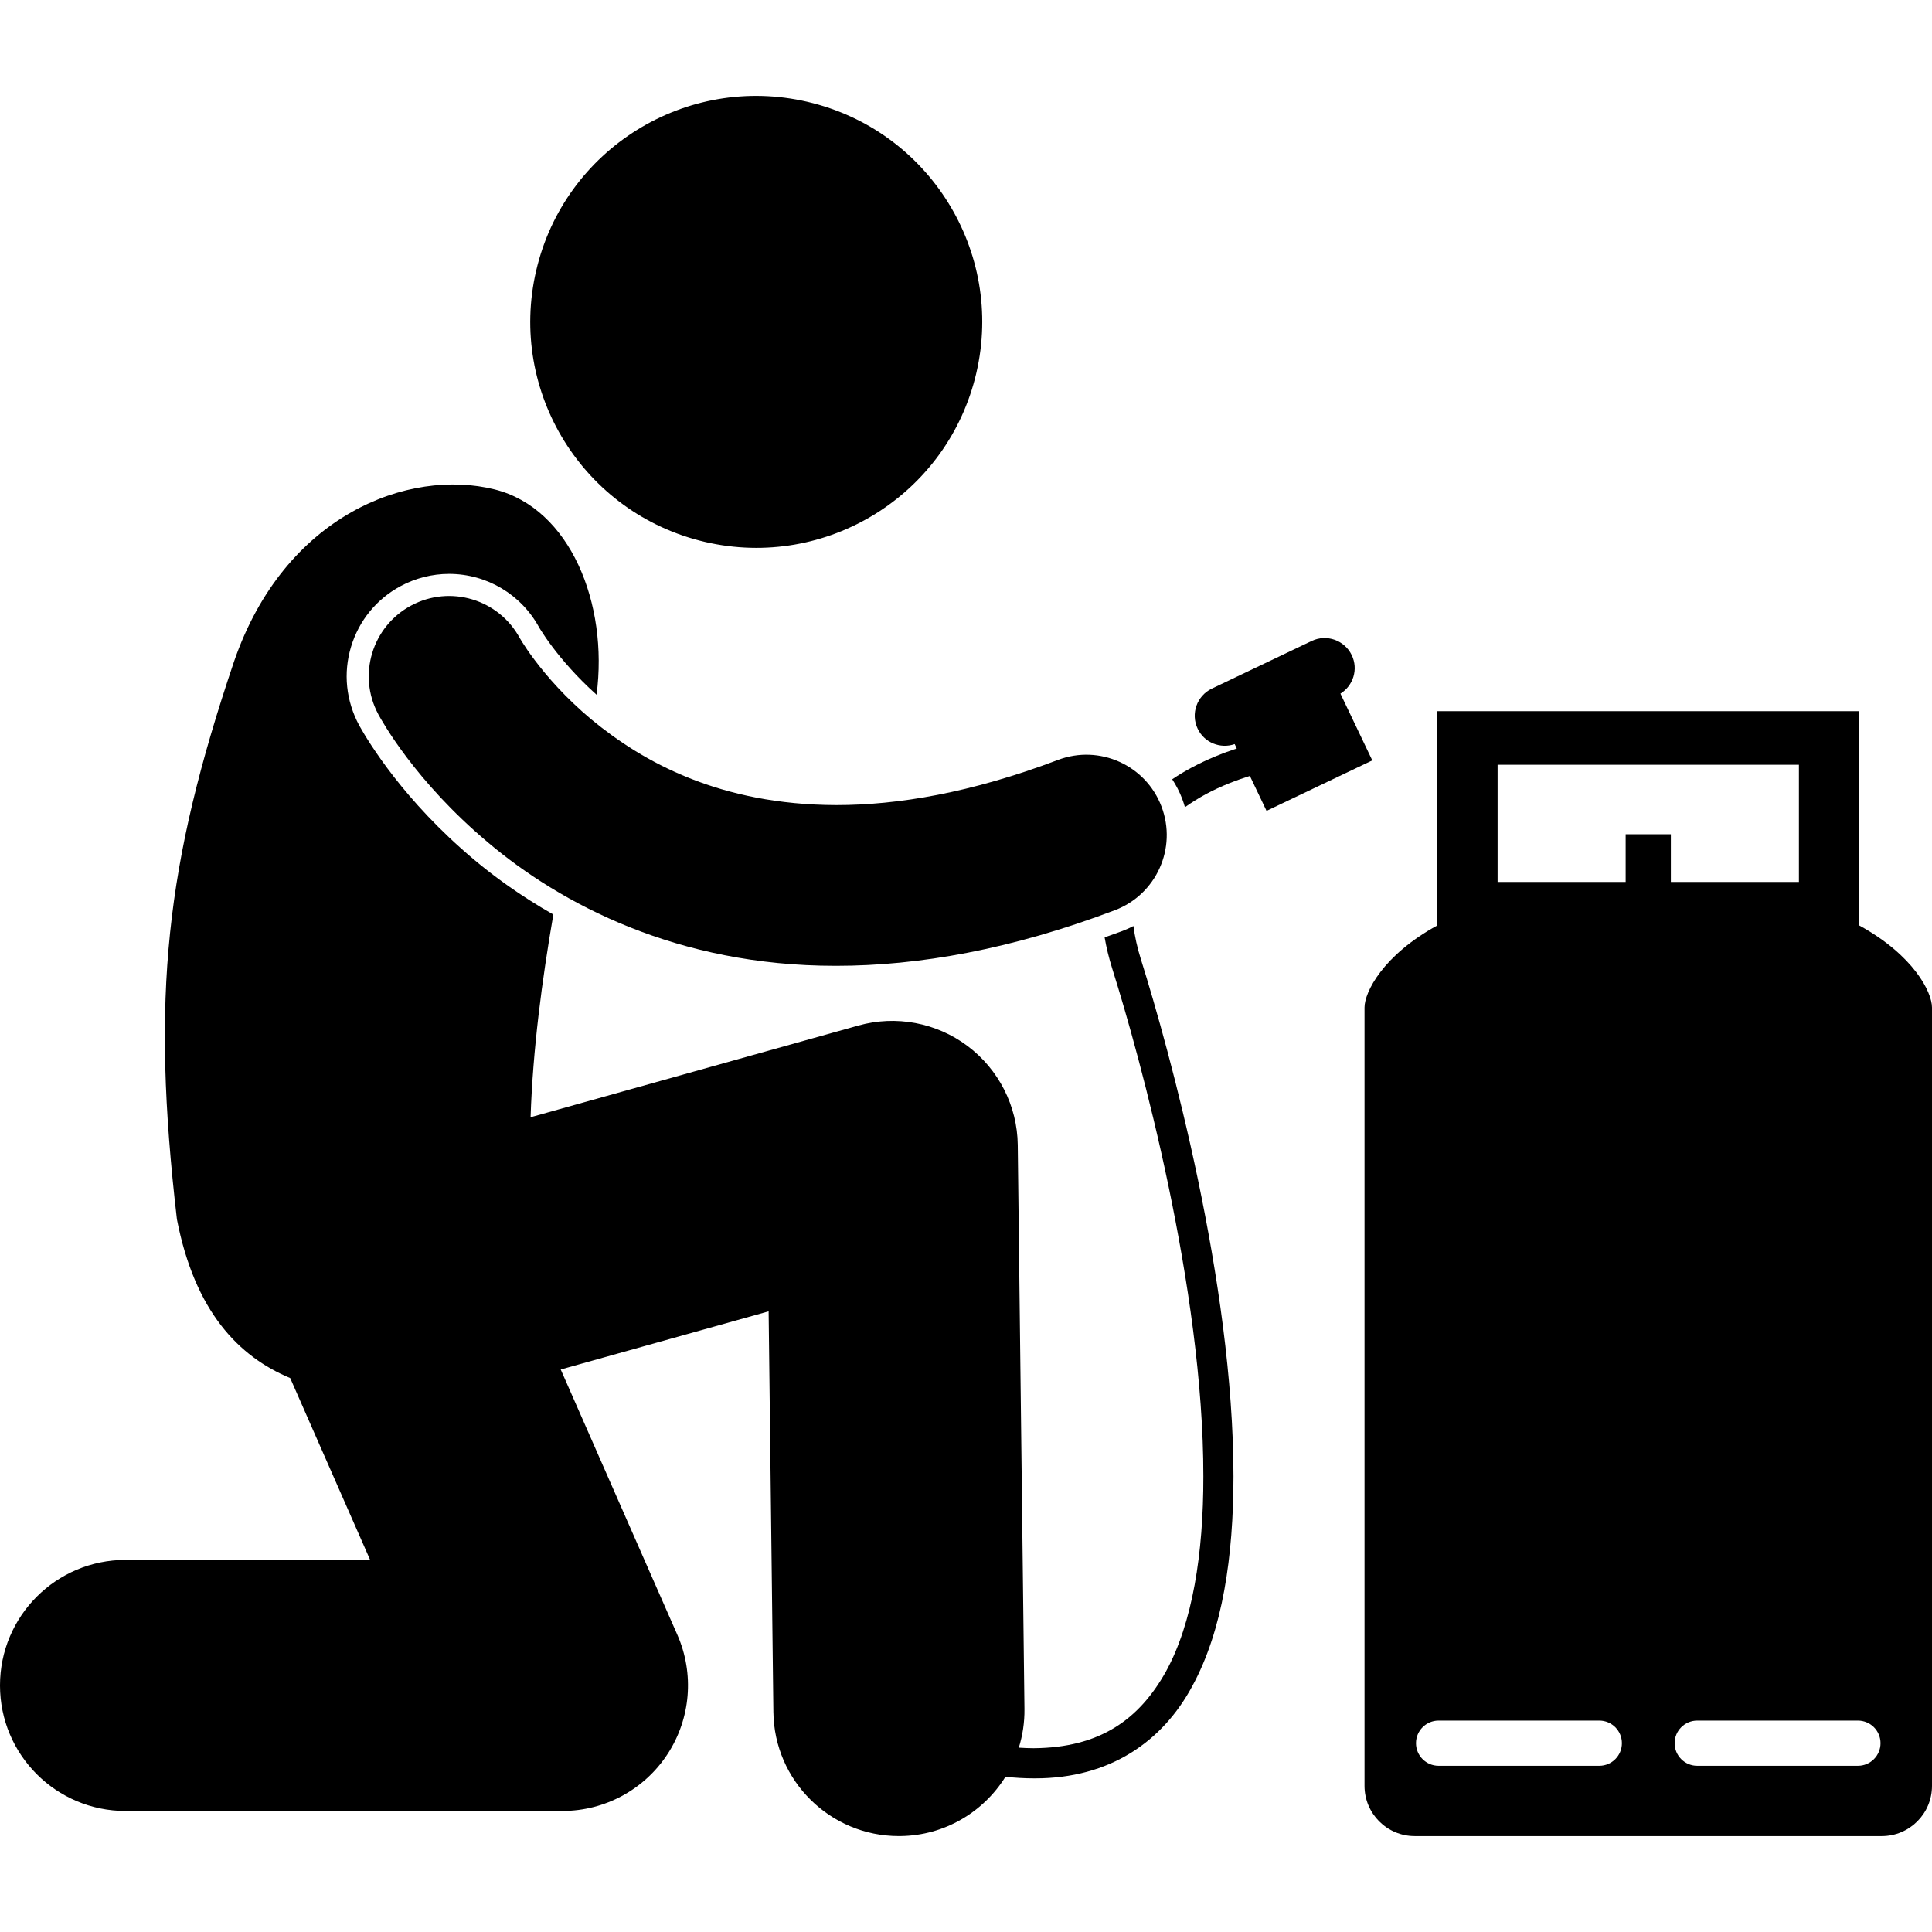
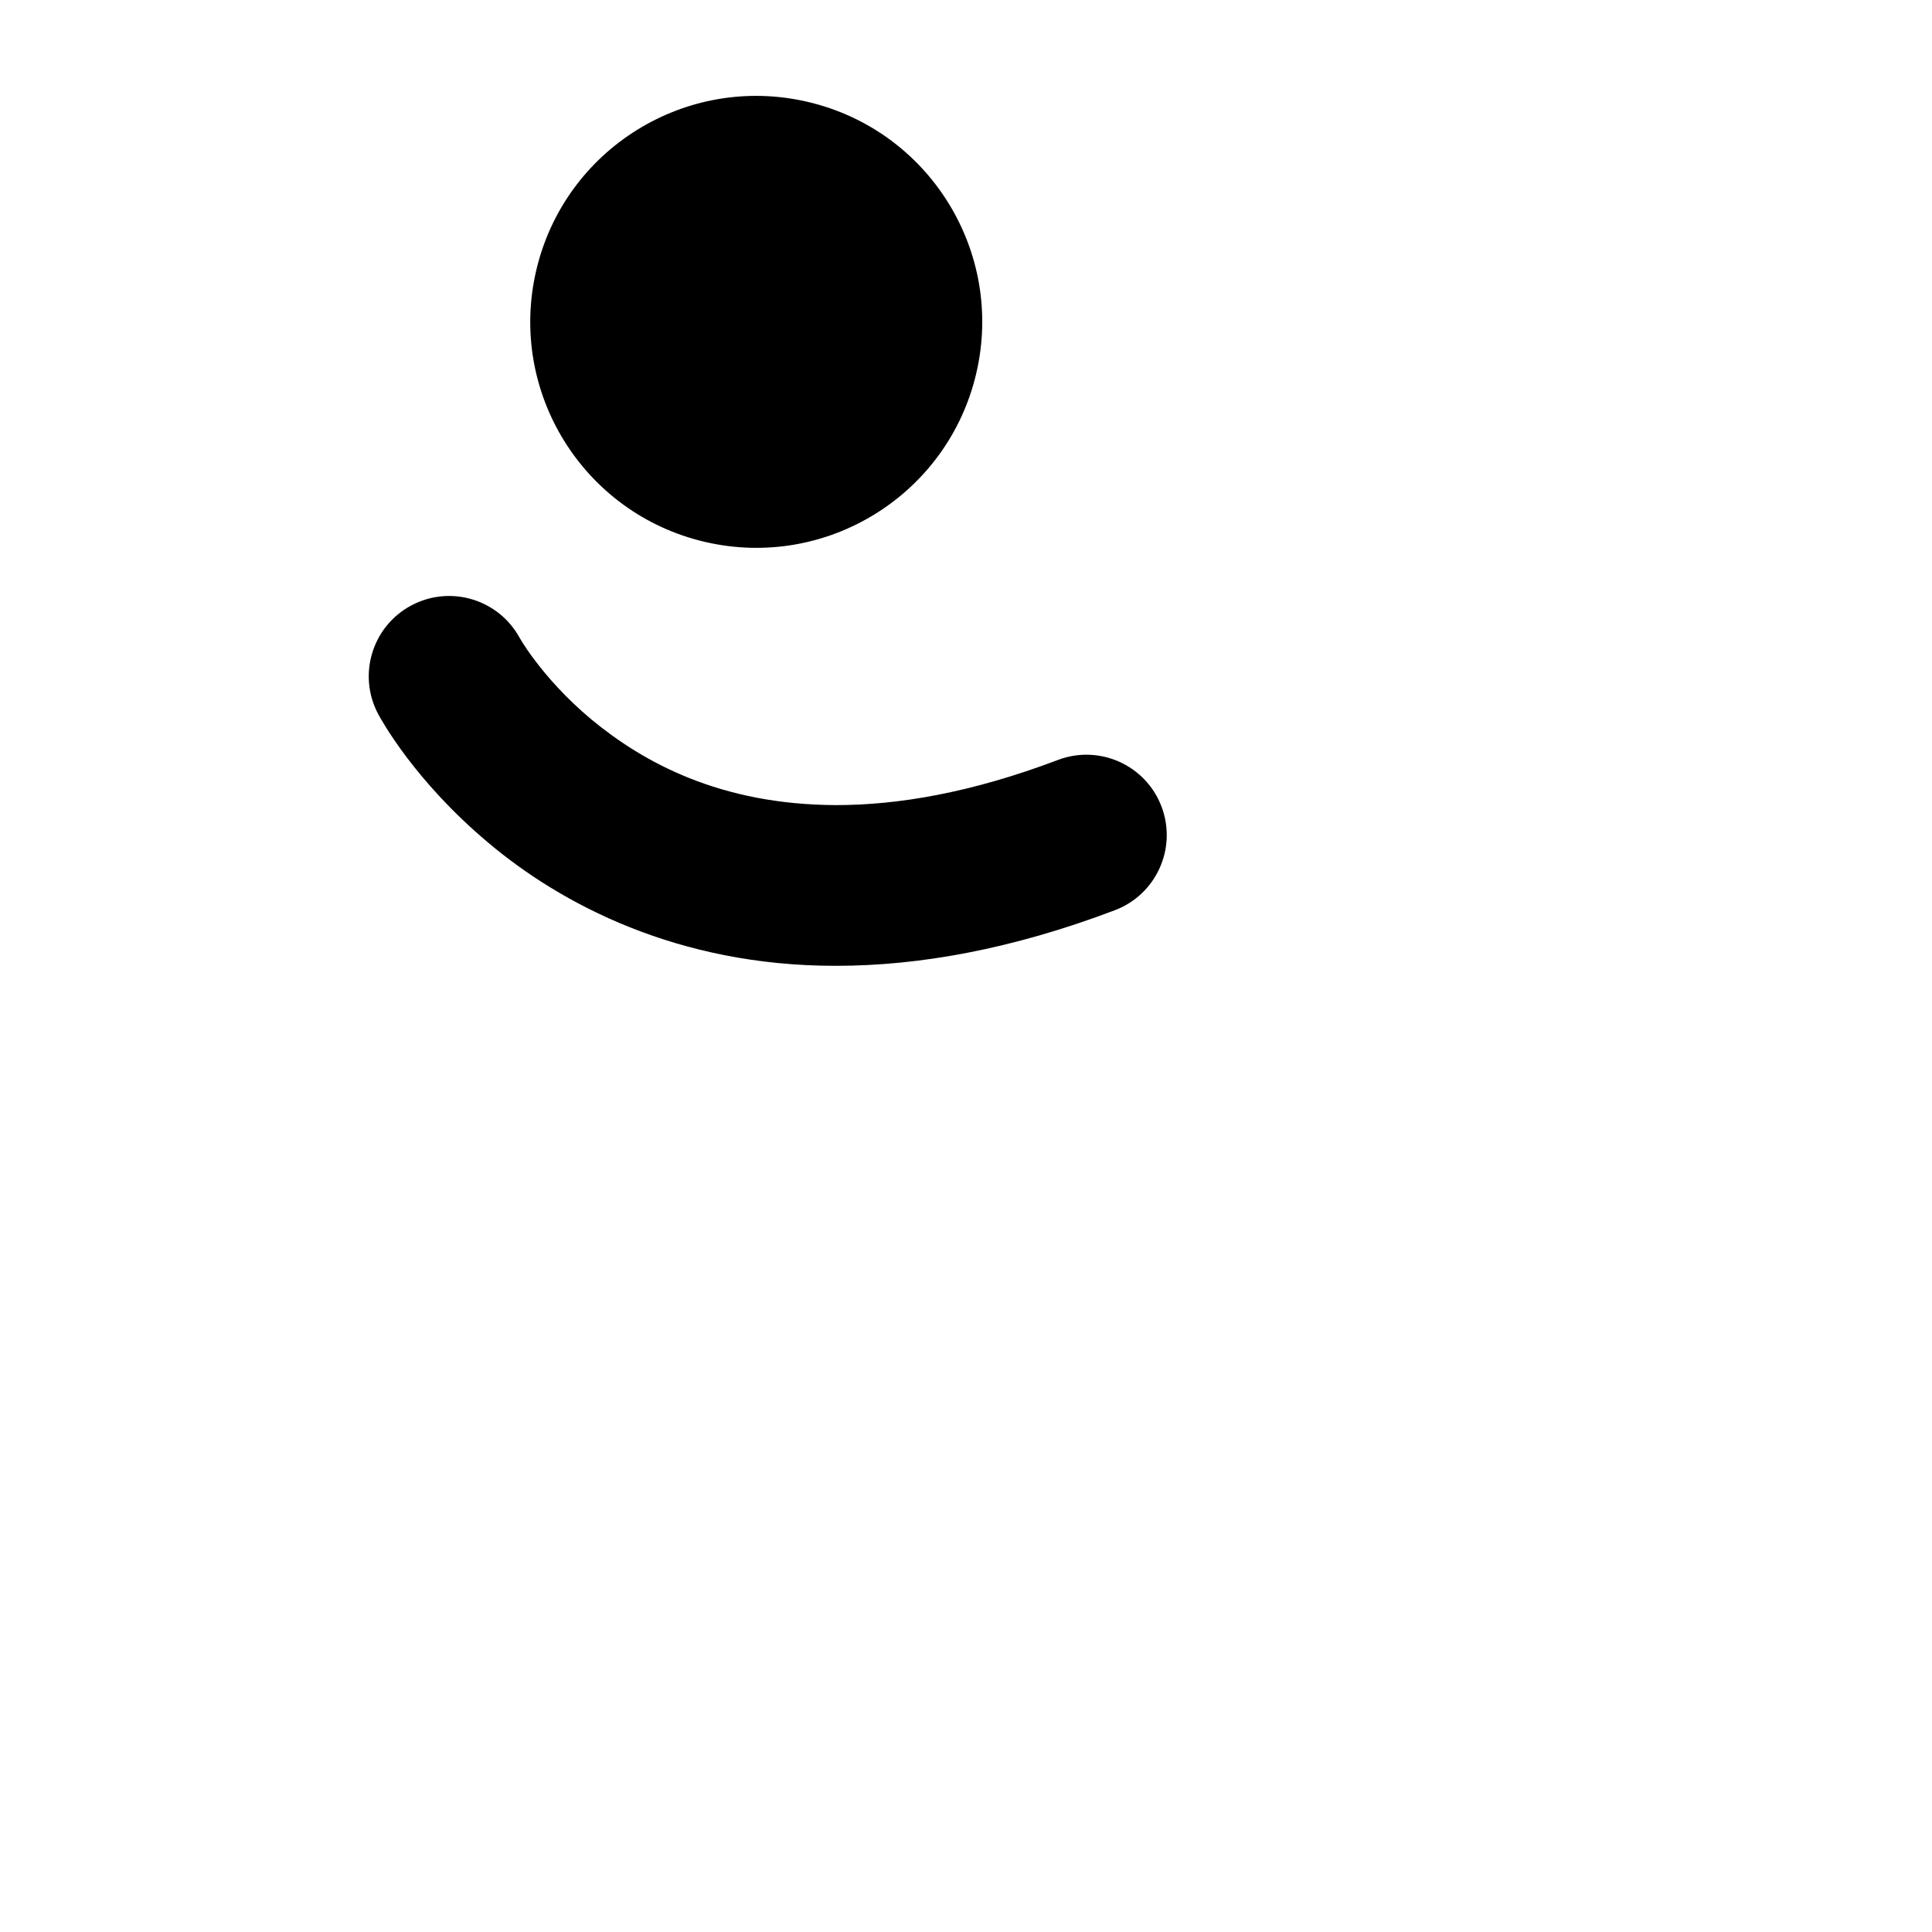
<svg xmlns="http://www.w3.org/2000/svg" id="Layer_1" enable-background="new 0 0 192.359 173.263" height="512" viewBox="0 0 192.359 173.263" width="512">
  <g>
-     <path d="m187.359 173.263c2.762 0 5-2.238 5-5v-77.5c0-1.53-1.829-5.201-7.25-8.171v-21.329h-42v21.329c-5.421 2.97-7.25 6.641-7.25 8.171v77.5c0 2.762 2.238 5 5 5zm-.125-9.25c0 1.242-1.008 2.25-2.25 2.25h-16c-1.242 0-2.25-1.008-2.25-2.25s1.008-2.25 2.25-2.25h16c1.243 0 2.25 1.008 2.25 2.25zm-38.125-97.417h30v11.667h-12.75v-4.75h-4.5v4.75h-12.75zm-5.875 95.167h16c1.242 0 2.25 1.008 2.25 2.25s-1.008 2.25-2.25 2.25h-16c-1.242 0-2.25-1.008-2.25-2.25s1.008-2.25 2.25-2.25z" />
-     <path d="m117.978 70.822c.668-.479 1.369-.909 2.08-1.299 1.536-.825 3.08-1.406 4.387-1.813l1.658 3.476 10.53-5.024-3.173-6.648c1.28-.797 1.795-2.433 1.13-3.825-.714-1.496-2.504-2.13-4-1.416l-9.928 4.737c-1.495.714-2.129 2.504-1.415 3.999.664 1.392 2.26 2.023 3.684 1.529l.207.437c-1.354.442-2.916 1.058-4.5 1.906-.641.339-1.287.728-1.927 1.16.394.603.731 1.25.993 1.939.106.278.193.56.274.842z" />
-     <path d="m112.849 82.652c-.344.178-.697.342-1.064.482-.604.229-1.203.43-1.804.645.171.993.417 2.025.756 3.103 2.816 8.919 9.087 31.896 9.075 50.557.01 7.697-1.082 14.632-3.727 19.441-2.682 4.795-6.594 7.585-13.172 7.633-.476 0-.971-.021-1.475-.054.377-1.214.577-2.504.562-3.844l-.667-56.167c-.047-3.884-1.897-7.528-5.004-9.855-3.105-2.329-7.125-3.081-10.863-2.035l-32.639 9.132c.225-6.783 1.141-13.665 2.266-20.18-3.359-1.912-6.021-3.885-7.924-5.492-6.948-5.839-10.484-11.682-11.402-13.334-1.326-2.468-1.601-5.227-.815-7.835.786-2.609 2.541-4.756 4.944-6.045 1.479-.793 3.143-1.213 4.814-1.213 3.768 0 7.213 2.06 8.994 5.379.004 0 .066.107.166.261.234.375.611.944 1.152 1.657.908 1.201 2.362 2.932 4.375 4.735 1.19-9.054-2.615-18.564-10.153-20.443-8.537-2.129-20.912 2.508-25.947 17.15-6.805 20.174-8.268 33.305-5.682 55.52 1.787 9.197 6.155 13.676 11.278 15.808l7.959 18.105h-24.351c-6.904-.001-12.501 5.595-12.501 12.5 0 6.902 5.597 12.5 12.501 12.5l43.499-.002c4.222 0 8.161-2.13 10.468-5.668 2.307-3.532 2.674-7.998.977-11.861l-11.616-26.425 20.7-5.79.474 39.894c.079 6.852 5.66 12.351 12.493 12.351.051 0 .102 0 .152-.001 4.427-.052 8.279-2.405 10.459-5.902.967.1 1.904.155 2.807.155.05.001.102.001.151.001 7.44 0 12.677-3.654 15.651-9.193 3.028-5.562 4.089-12.914 4.096-20.883-.012-19.288-6.355-42.351-9.213-51.459-.377-1.196-.612-2.296-.75-3.328z" />
    <ellipse cx="75.279" cy="22.498" rx="22.493" ry="22.495" transform="matrix(.227 -.974 .974 .227 36.294 90.713)" />
    <path d="m53.272 56.22c-.59-.776-1.007-1.405-1.255-1.802-.127-.198-.208-.338-.249-.409h-.002c-2.092-3.895-6.939-5.356-10.832-3.266-3.894 2.088-5.357 6.938-3.266 10.831h-.003c.329.59 3.604 6.612 10.925 12.761 7.246 6.122 18.849 12.278 34.557 12.278h.123c8.227 0 17.482-1.646 27.734-5.537 4.129-1.567 6.209-6.186 4.642-10.317-1.565-4.131-6.185-6.209-10.315-4.642-8.687 3.29-15.968 4.493-22.061 4.495-11.609-.032-19.244-4.271-24.408-8.545-2.553-2.135-4.414-4.29-5.59-5.847z" />
  </g>
</svg>